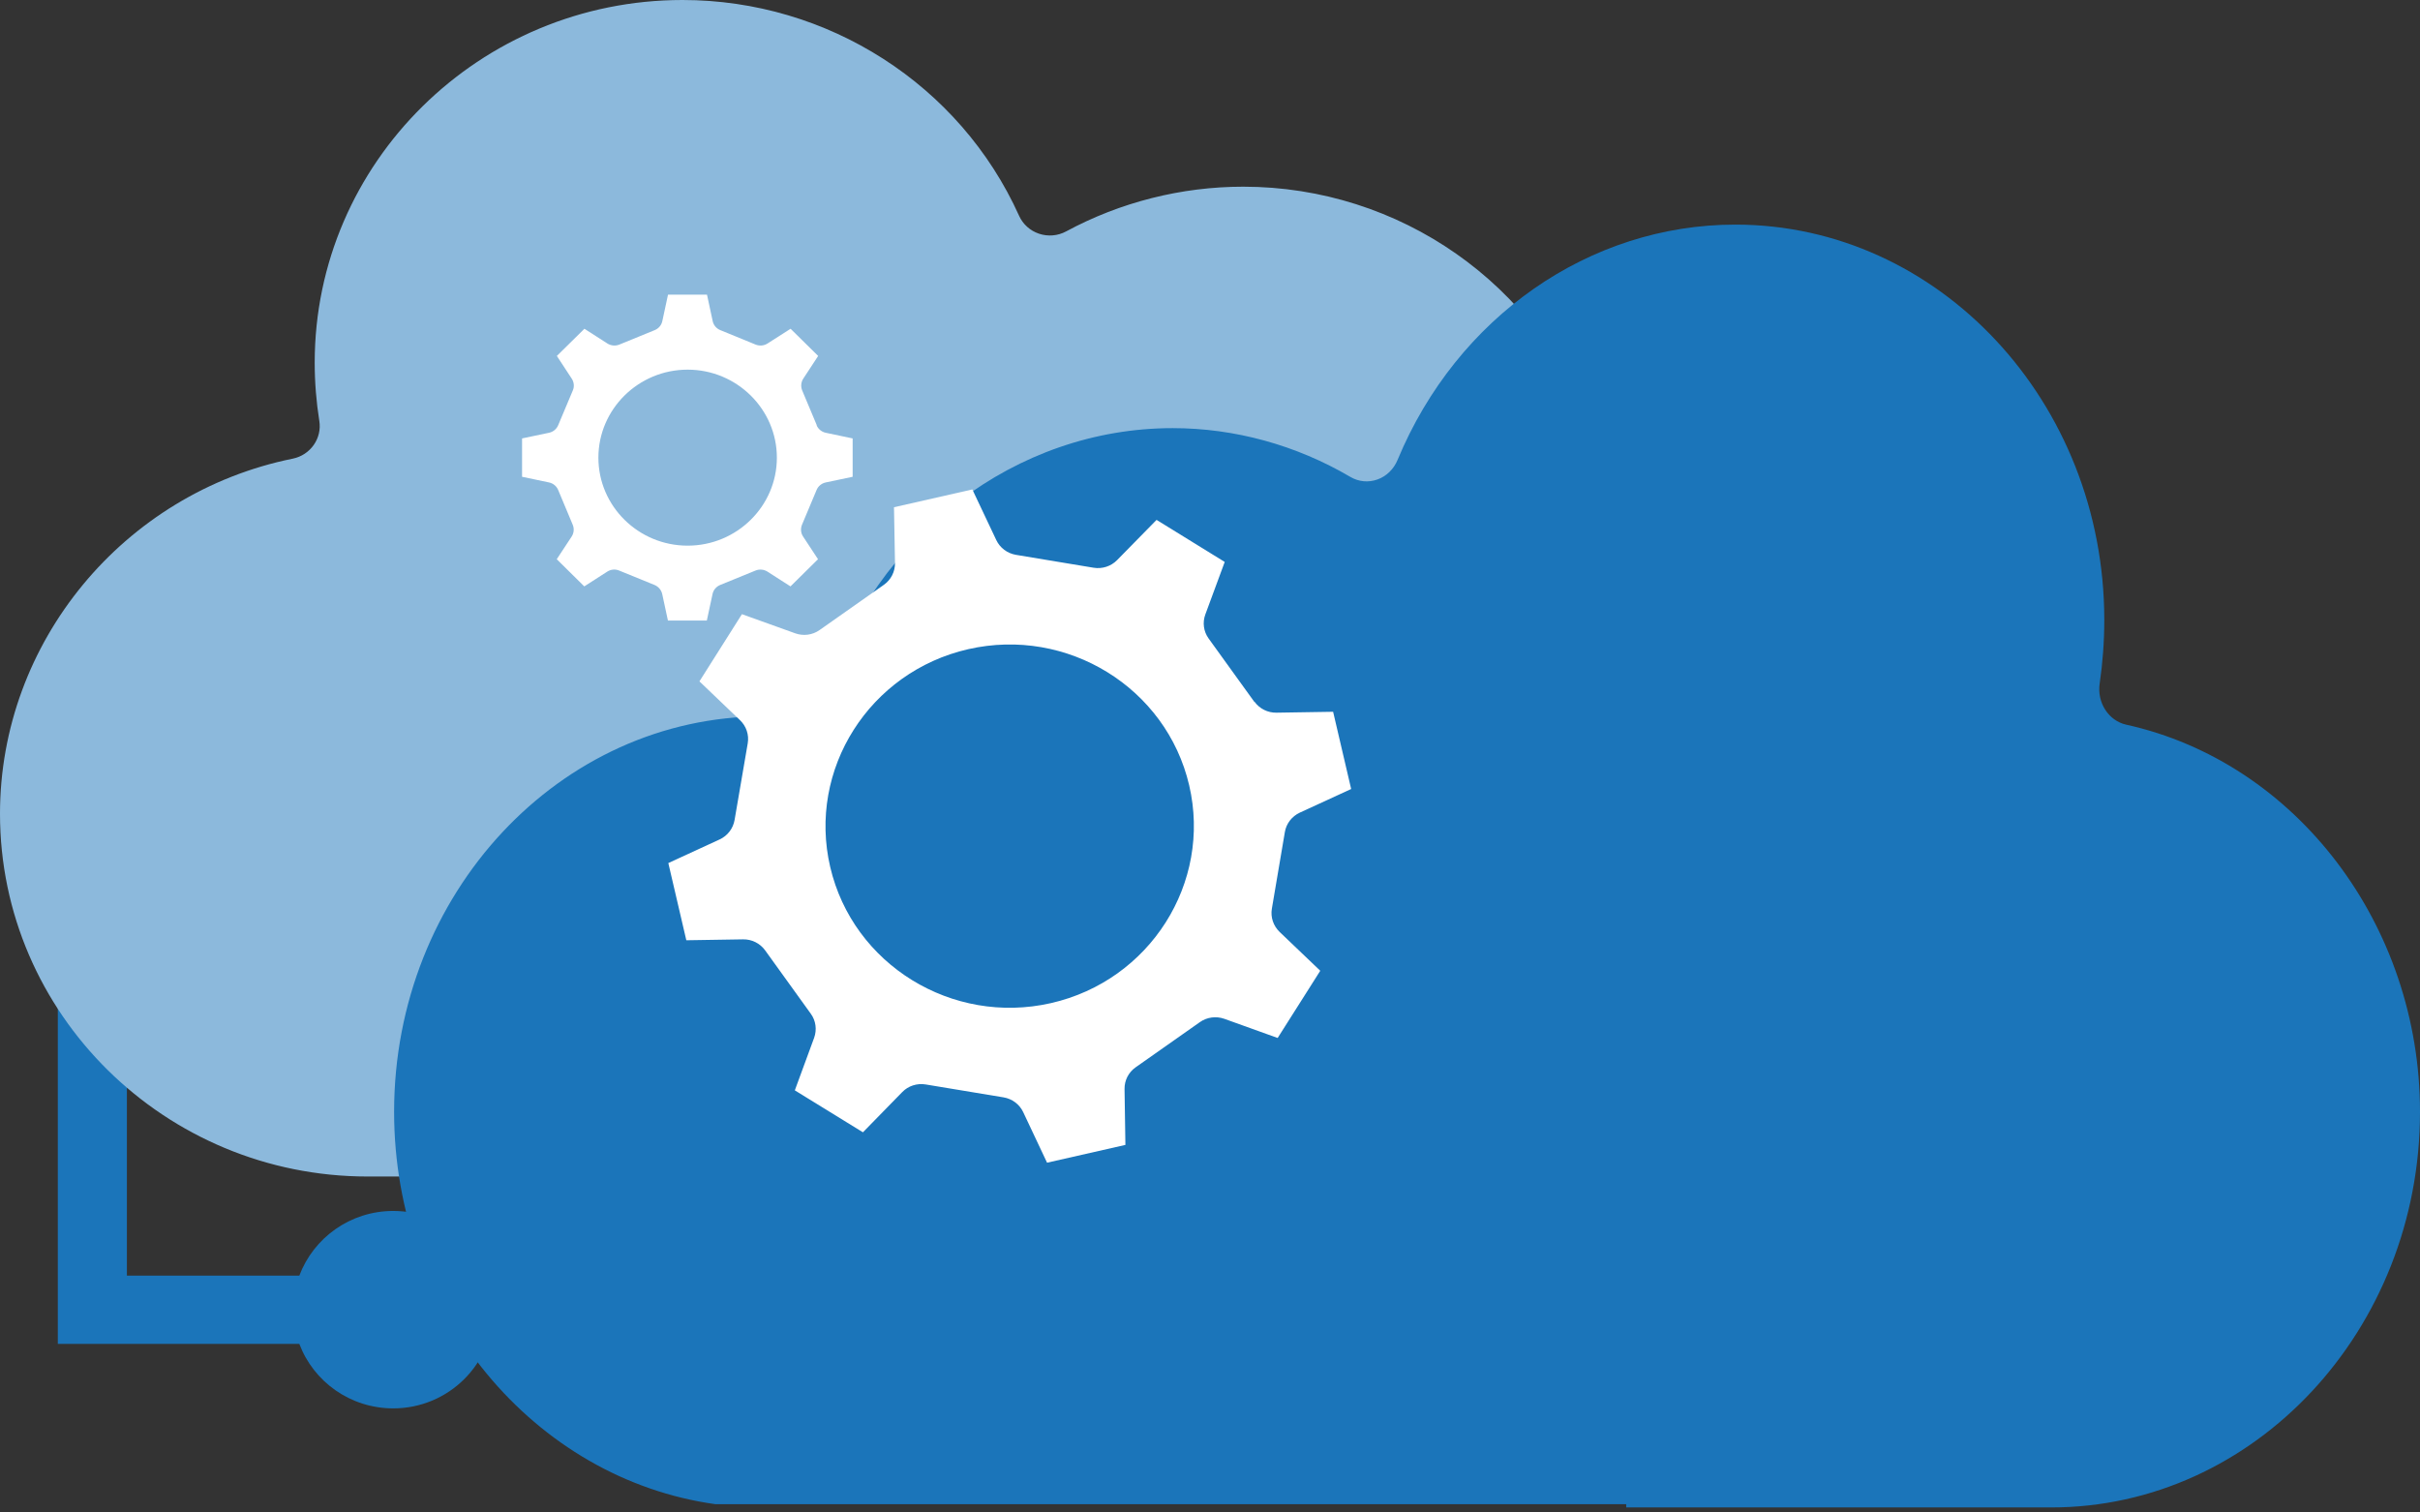
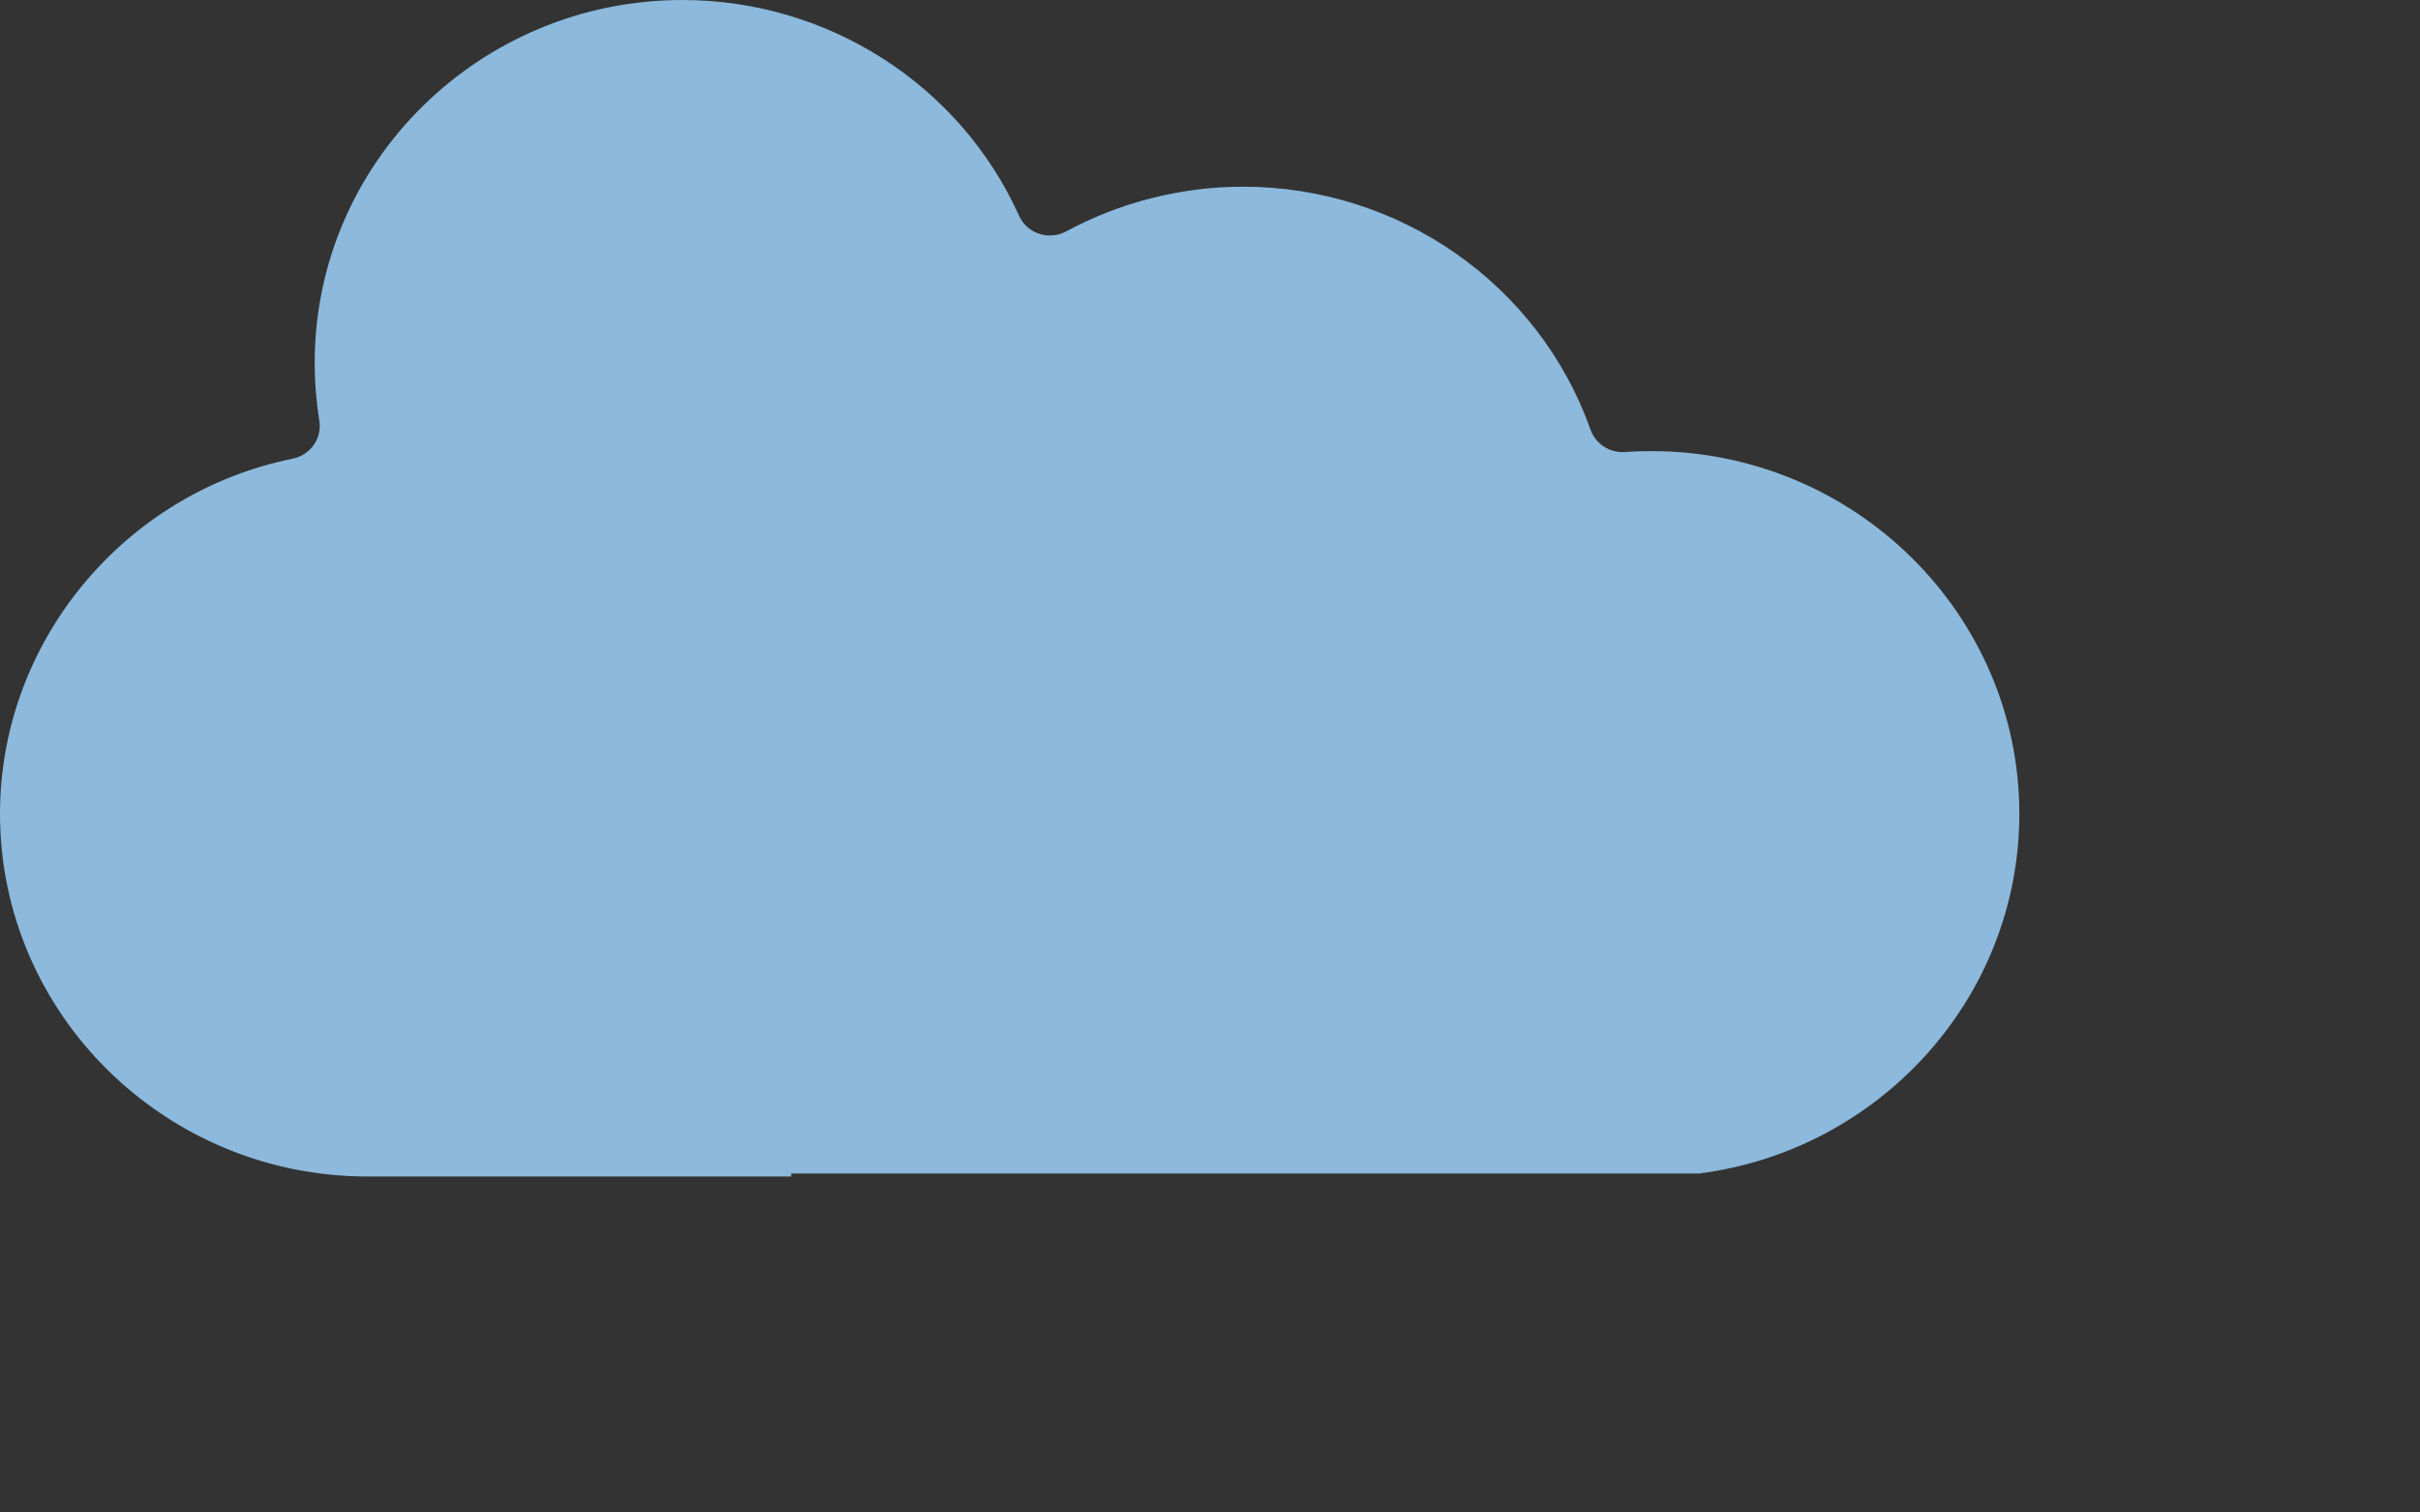
<svg xmlns="http://www.w3.org/2000/svg" width="48" height="30" viewBox="0 0 48 30" fill="none">
  <rect x="0" y="0" width="48" height="30" fill="#333333" stroke="none" />
  <g clip-path="url(#clip0_419_6341)">
-     <path d="M7.801 24.019C6.946 24.019 6.219 24.554 5.937 25.302H2.517V19.773L1.147 18.666V26.656H5.937C6.219 27.404 6.946 27.935 7.801 27.935C8.893 27.935 9.784 27.056 9.784 25.977C9.784 24.898 8.893 24.019 7.801 24.019Z" fill="#1B75BA" />
    <path d="M40.053 16.141C40.053 19.794 37.276 22.822 33.696 23.277C33.693 23.277 33.692 23.277 33.69 23.277H15.693V23.336H7.294C3.272 23.337 0 20.109 0 16.141C0 12.744 2.443 9.78 5.808 9.097C6.158 9.025 6.391 8.694 6.333 8.345C6.274 7.974 6.242 7.585 6.242 7.194C6.242 3.226 9.515 0 13.537 0C16.421 0 19.04 1.68 20.213 4.279C20.288 4.447 20.432 4.577 20.61 4.636C20.787 4.695 20.981 4.679 21.146 4.59C22.22 4.01 23.434 3.703 24.659 3.703C27.757 3.703 30.526 5.64 31.549 8.525C31.649 8.806 31.927 8.986 32.228 8.966C32.401 8.954 32.578 8.948 32.755 8.948C36.779 8.948 40.053 12.175 40.053 16.142V16.141Z" fill="#8CB9DC" />
-     <path d="M7.817 22.055C7.817 26.037 10.601 29.338 14.194 29.836C14.197 29.836 14.198 29.836 14.199 29.836H32.255V29.9H40.682C44.717 29.9 48 26.38 48 22.054C48 18.35 45.549 15.12 42.173 14.374C41.822 14.296 41.589 13.934 41.647 13.554C41.706 13.148 41.738 12.725 41.738 12.297C41.738 7.973 38.454 4.455 34.419 4.455C31.526 4.455 28.897 6.287 27.721 9.121C27.645 9.305 27.5 9.447 27.322 9.51C27.144 9.574 26.95 9.557 26.785 9.46C25.709 8.827 24.488 8.492 23.26 8.492C20.151 8.492 17.373 10.604 16.347 13.749C16.246 14.055 15.97 14.252 15.667 14.229C15.494 14.216 15.316 14.209 15.139 14.209C11.101 14.209 7.817 17.727 7.817 22.052V22.055Z" fill="#1B75BA" />
-     <path d="M24.879 13.921L23.973 12.665C23.872 12.526 23.848 12.346 23.908 12.186L24.292 11.146L22.94 10.312L22.157 11.11C22.036 11.233 21.862 11.289 21.692 11.261L20.15 11.005C19.98 10.976 19.834 10.867 19.761 10.712L19.286 9.708L17.732 10.061L17.752 11.167C17.755 11.338 17.672 11.501 17.532 11.599L16.256 12.497C16.115 12.597 15.933 12.62 15.771 12.561L14.716 12.182L13.873 13.515L14.678 14.285C14.803 14.404 14.86 14.576 14.831 14.744L14.57 16.265C14.541 16.433 14.431 16.578 14.274 16.65L13.256 17.119L13.613 18.65L14.739 18.632C14.912 18.629 15.075 18.711 15.176 18.85L16.081 20.106C16.183 20.245 16.206 20.424 16.148 20.585L15.765 21.627L17.116 22.459L17.896 21.661C18.015 21.538 18.19 21.482 18.361 21.51L19.905 21.766C20.077 21.795 20.222 21.904 20.295 22.059L20.768 23.062L22.322 22.709L22.305 21.601C22.302 21.43 22.384 21.269 22.525 21.17L23.799 20.274C23.939 20.174 24.122 20.151 24.284 20.208L25.342 20.588L26.187 19.255L25.38 18.484C25.257 18.364 25.198 18.194 25.227 18.024L25.485 16.503C25.513 16.335 25.625 16.191 25.782 16.118L26.8 15.65L26.442 14.118L25.319 14.136C25.146 14.139 24.983 14.058 24.882 13.918L24.879 13.921ZM20.845 19.897C18.883 20.343 16.919 19.132 16.467 17.197C16.015 15.261 17.244 13.324 19.206 12.876C21.17 12.429 23.135 13.64 23.587 15.576C24.039 17.512 22.808 19.451 20.845 19.897Z" fill="white" />
-     <path d="M16.201 8.435L15.911 7.744C15.88 7.668 15.887 7.58 15.933 7.51L16.228 7.06L15.681 6.521L15.224 6.813C15.154 6.858 15.066 6.866 14.988 6.835L14.287 6.548C14.21 6.517 14.153 6.45 14.136 6.369L14.023 5.844H13.25L13.137 6.369C13.12 6.45 13.063 6.517 12.986 6.548L12.284 6.835C12.207 6.866 12.118 6.858 12.047 6.813L11.592 6.521L11.045 7.06L11.34 7.51C11.386 7.58 11.395 7.668 11.362 7.744L11.071 8.435C11.039 8.511 10.971 8.567 10.889 8.584L10.355 8.696V9.457L10.889 9.569C10.971 9.586 11.039 9.642 11.071 9.718L11.36 10.409C11.392 10.485 11.384 10.573 11.339 10.642L11.043 11.092L11.589 11.631L12.045 11.338C12.115 11.293 12.203 11.284 12.281 11.317L12.983 11.603C13.06 11.635 13.117 11.703 13.135 11.783L13.248 12.308H14.02L14.133 11.783C14.15 11.701 14.207 11.635 14.284 11.603L14.985 11.317C15.062 11.285 15.151 11.293 15.222 11.338L15.679 11.631L16.225 11.092L15.929 10.642C15.883 10.573 15.876 10.486 15.907 10.409L16.197 9.718C16.229 9.642 16.297 9.586 16.379 9.569L16.912 9.457V8.696L16.379 8.584C16.297 8.567 16.229 8.511 16.197 8.435H16.201ZM13.639 10.823C12.663 10.823 11.869 10.04 11.869 9.078C11.869 8.116 12.663 7.332 13.639 7.332C14.614 7.332 15.409 8.116 15.409 9.078C15.409 10.04 14.614 10.823 13.639 10.823Z" fill="white" />
  </g>
  <defs>
    <clipPath id="clip0_419_6341">
      <rect width="48" height="29.902" fill="white" />
    </clipPath>
  </defs>
</svg>